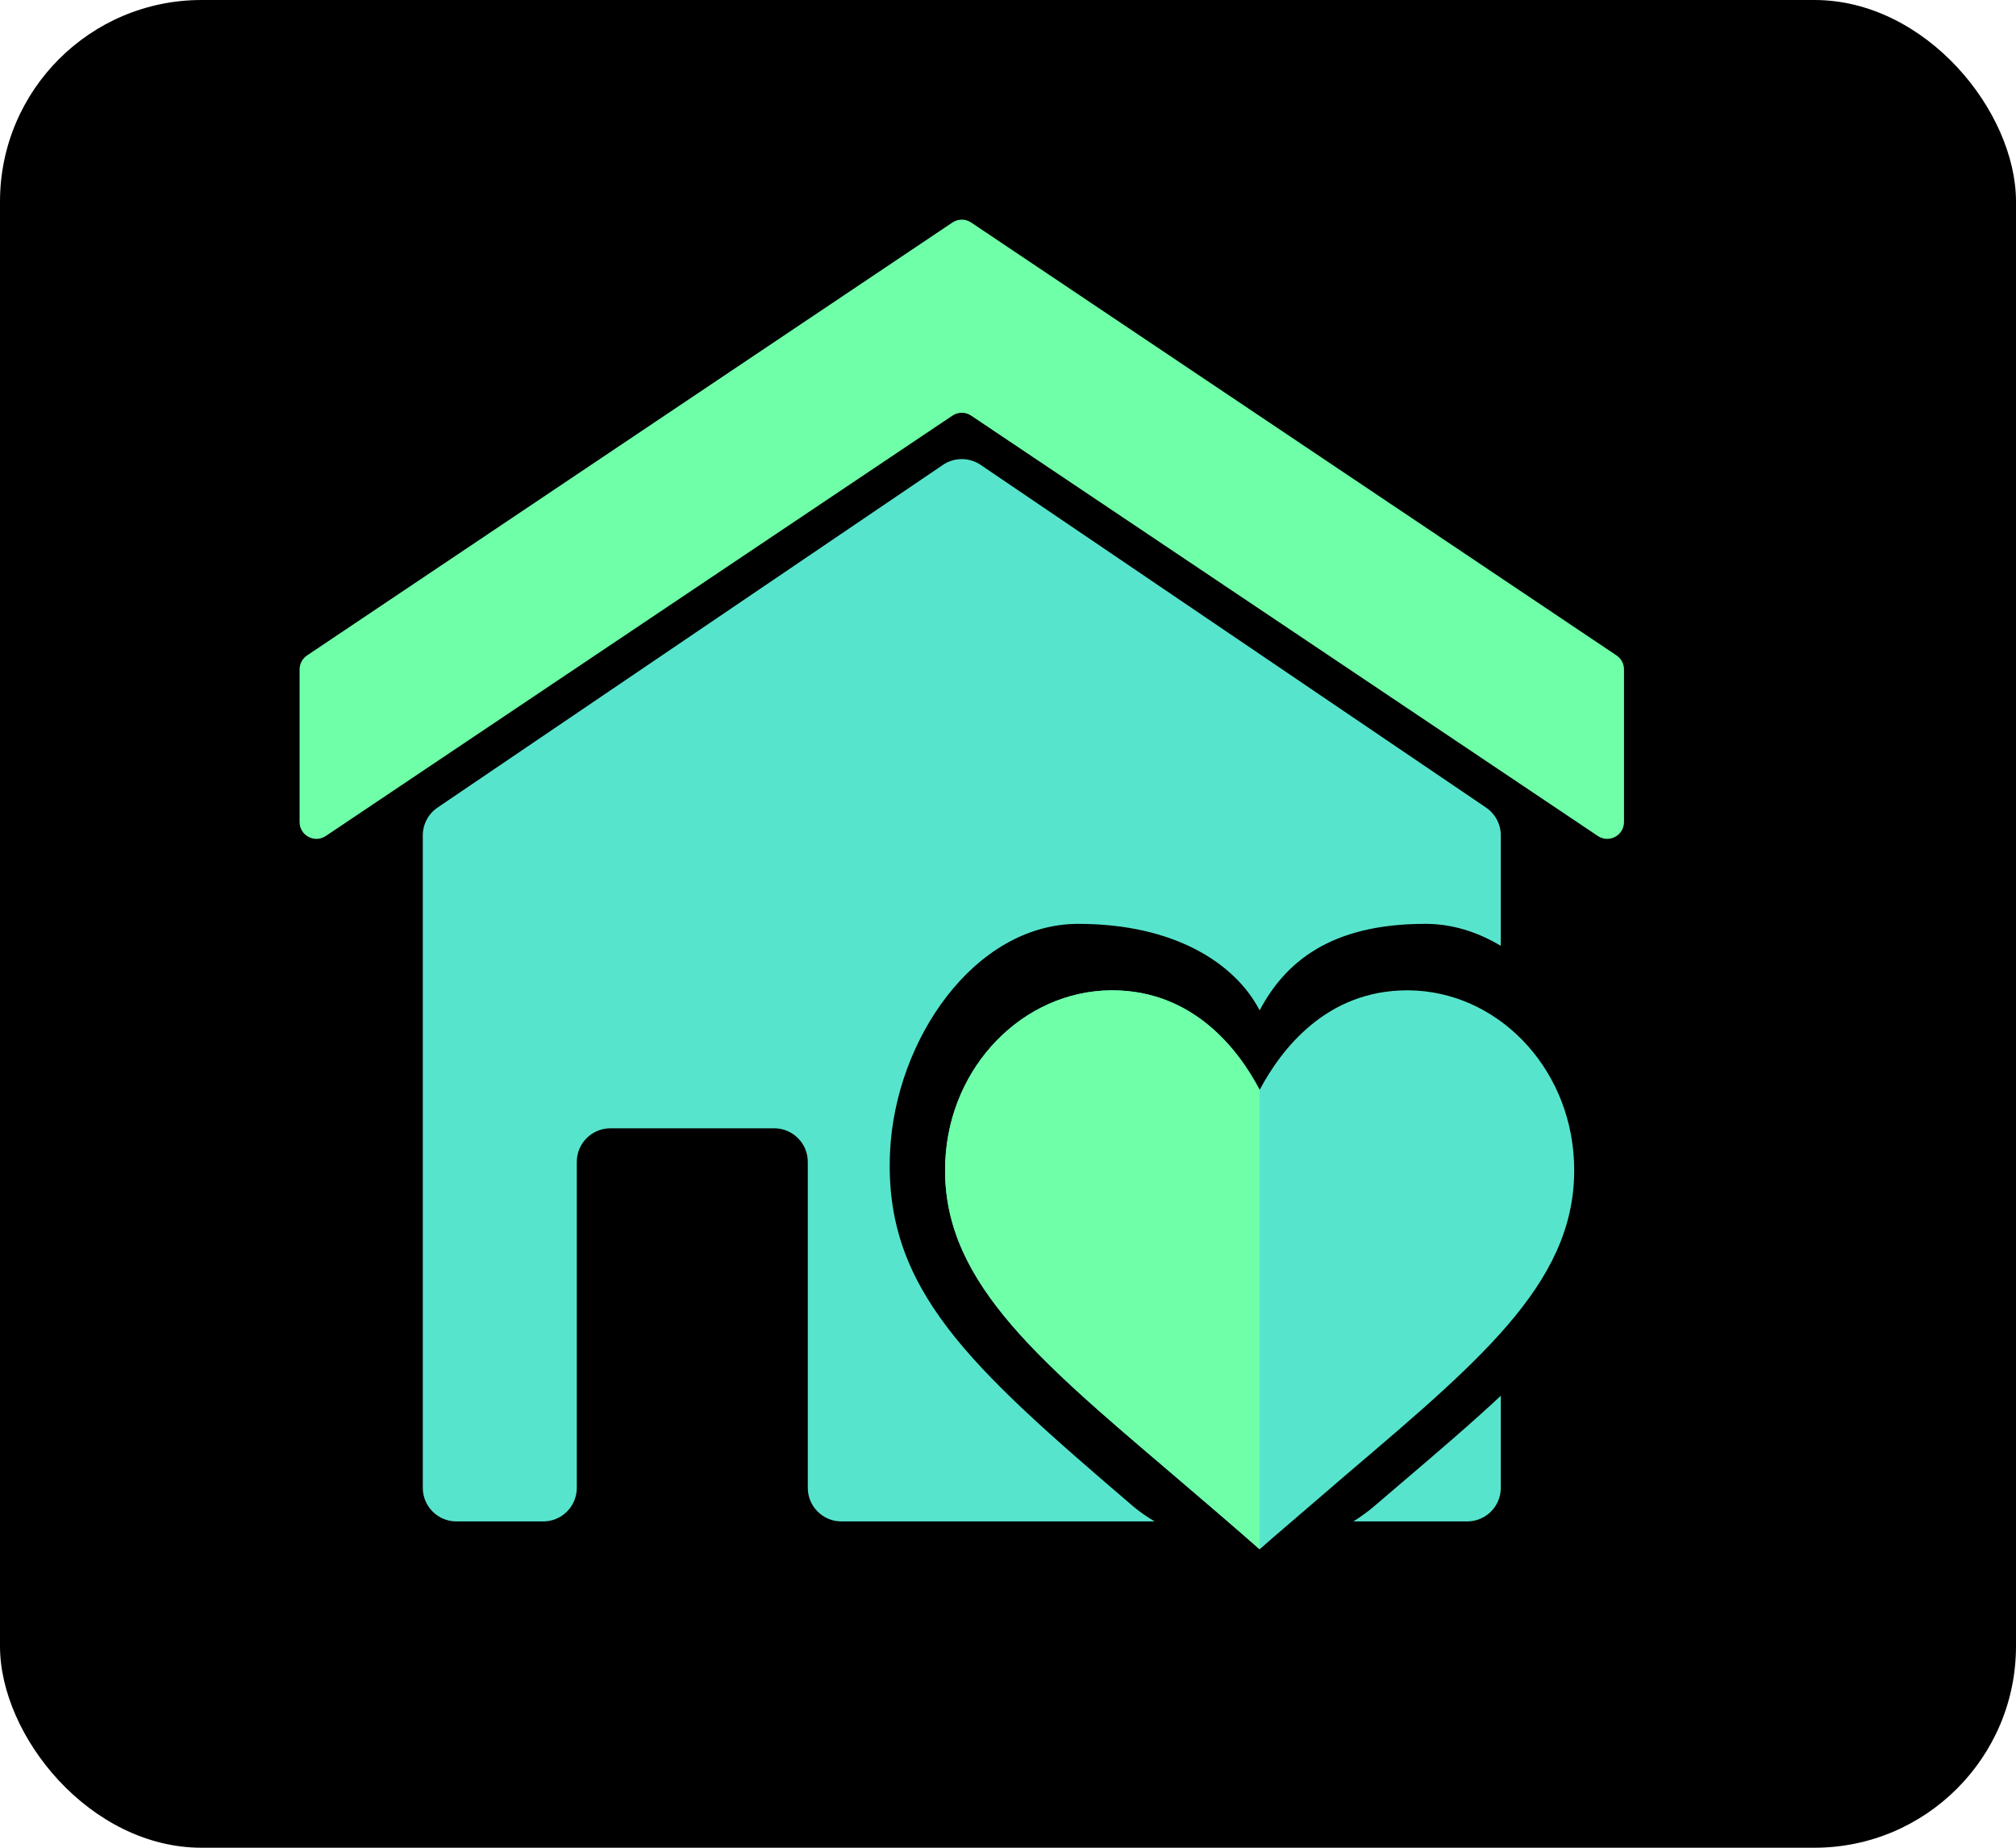
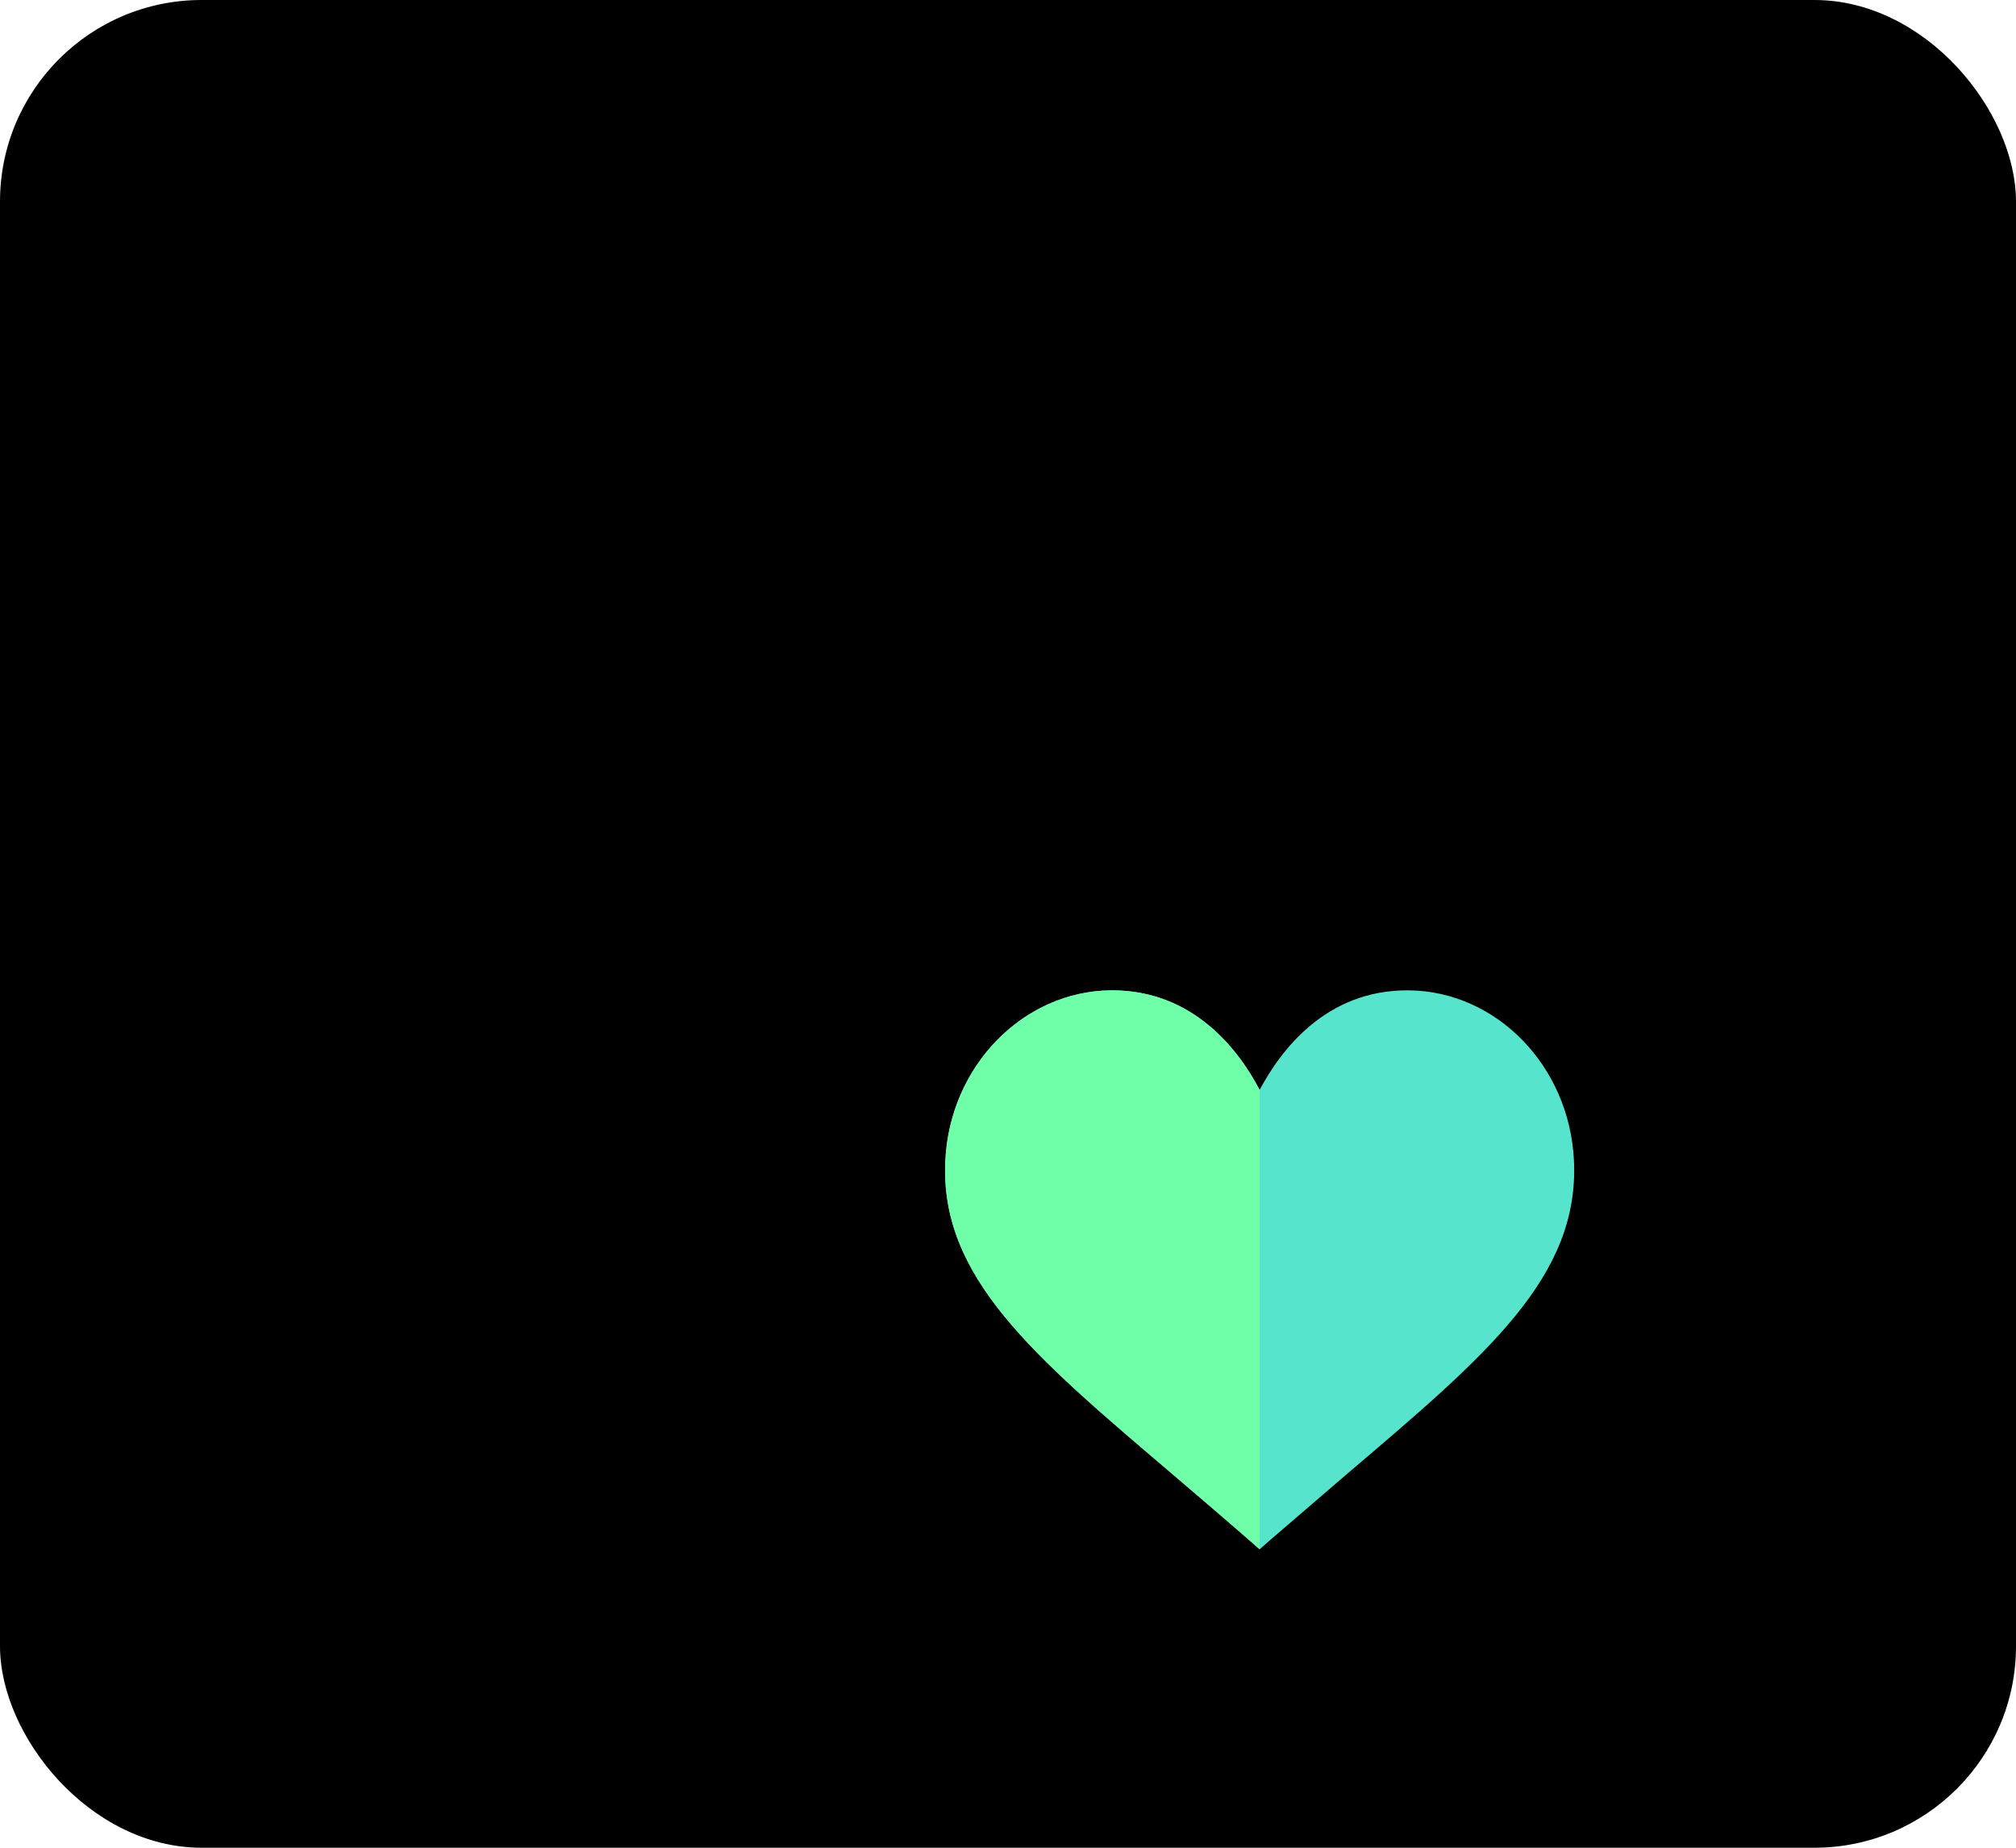
<svg xmlns="http://www.w3.org/2000/svg" width="120" height="110" viewBox="0 0 120 110" fill="none">
  <rect width="120" height="110" rx="12" fill="black" />
-   <path d="M56.693 24.744L19.39 49.77C18.726 50.215 17.833 49.739 17.833 48.939V39.85C17.833 39.517 17.999 39.205 18.276 39.02L56.693 13.246C57.03 13.02 57.47 13.02 57.807 13.246L96.224 39.02C96.501 39.205 96.667 39.517 96.667 39.85V48.939C96.667 49.739 95.774 50.215 95.11 49.769L57.807 24.744C57.47 24.517 57.03 24.517 56.693 24.744Z" fill="#6FFFA8" />
-   <path fill-rule="evenodd" clip-rule="evenodd" d="M56.127 27.676C56.805 27.216 57.695 27.216 58.372 27.676L88.456 48.077C89.004 48.449 89.333 49.069 89.333 49.732V56.308C87.97 55.492 86.482 55.013 84.928 55H84.825C79.152 55 76.475 57.322 74.979 60.149C73.509 57.322 69.868 55 64.195 55H64.118C57.98 55.052 53.288 61.909 52.979 68.574C52.592 76.744 57.71 81.339 67.406 89.638C67.798 89.978 68.247 90.284 68.728 90.574H50.083C48.979 90.574 48.083 89.679 48.083 88.574V69.17C48.083 68.066 47.188 67.17 46.083 67.17H36.333C35.229 67.17 34.333 68.066 34.333 69.17V88.574C34.333 89.679 33.438 90.574 32.333 90.574H27.166C26.062 90.574 25.166 89.679 25.166 88.574V49.732C25.166 49.069 25.495 48.449 26.044 48.077L56.127 27.676ZM80.562 90.574H87.333C88.438 90.574 89.333 89.679 89.333 88.574V83.093C87.6 84.716 85.573 86.446 83.275 88.407C82.806 88.808 82.326 89.218 81.835 89.638C81.443 89.978 81.014 90.284 80.562 90.574Z" fill="#57E4CD" />
  <path d="M66.133 58.957H66.198C71.027 58.957 73.727 62.491 74.978 64.884C76.252 62.491 78.93 58.957 83.759 58.957H83.846C89.071 59.001 93.425 63.457 93.688 69.098C94.017 76.013 88.5 80.666 80.247 87.691C78.82 88.92 77.305 90.215 75.703 91.598L74.978 92.234L74.254 91.598C72.674 90.215 71.137 88.92 69.71 87.691C61.457 80.666 55.94 76.013 56.269 69.098C56.533 63.457 60.908 59.001 66.133 58.957Z" fill="#57E4CD" />
  <path d="M56.269 69.098C55.94 76.013 61.457 80.666 69.71 87.691C71.137 88.92 72.674 90.215 74.254 91.598L74.978 92.234V64.884C73.727 62.491 71.027 58.957 66.198 58.957H66.133C60.908 59.001 56.533 63.457 56.269 69.098Z" fill="#6FFFA8" />
</svg>